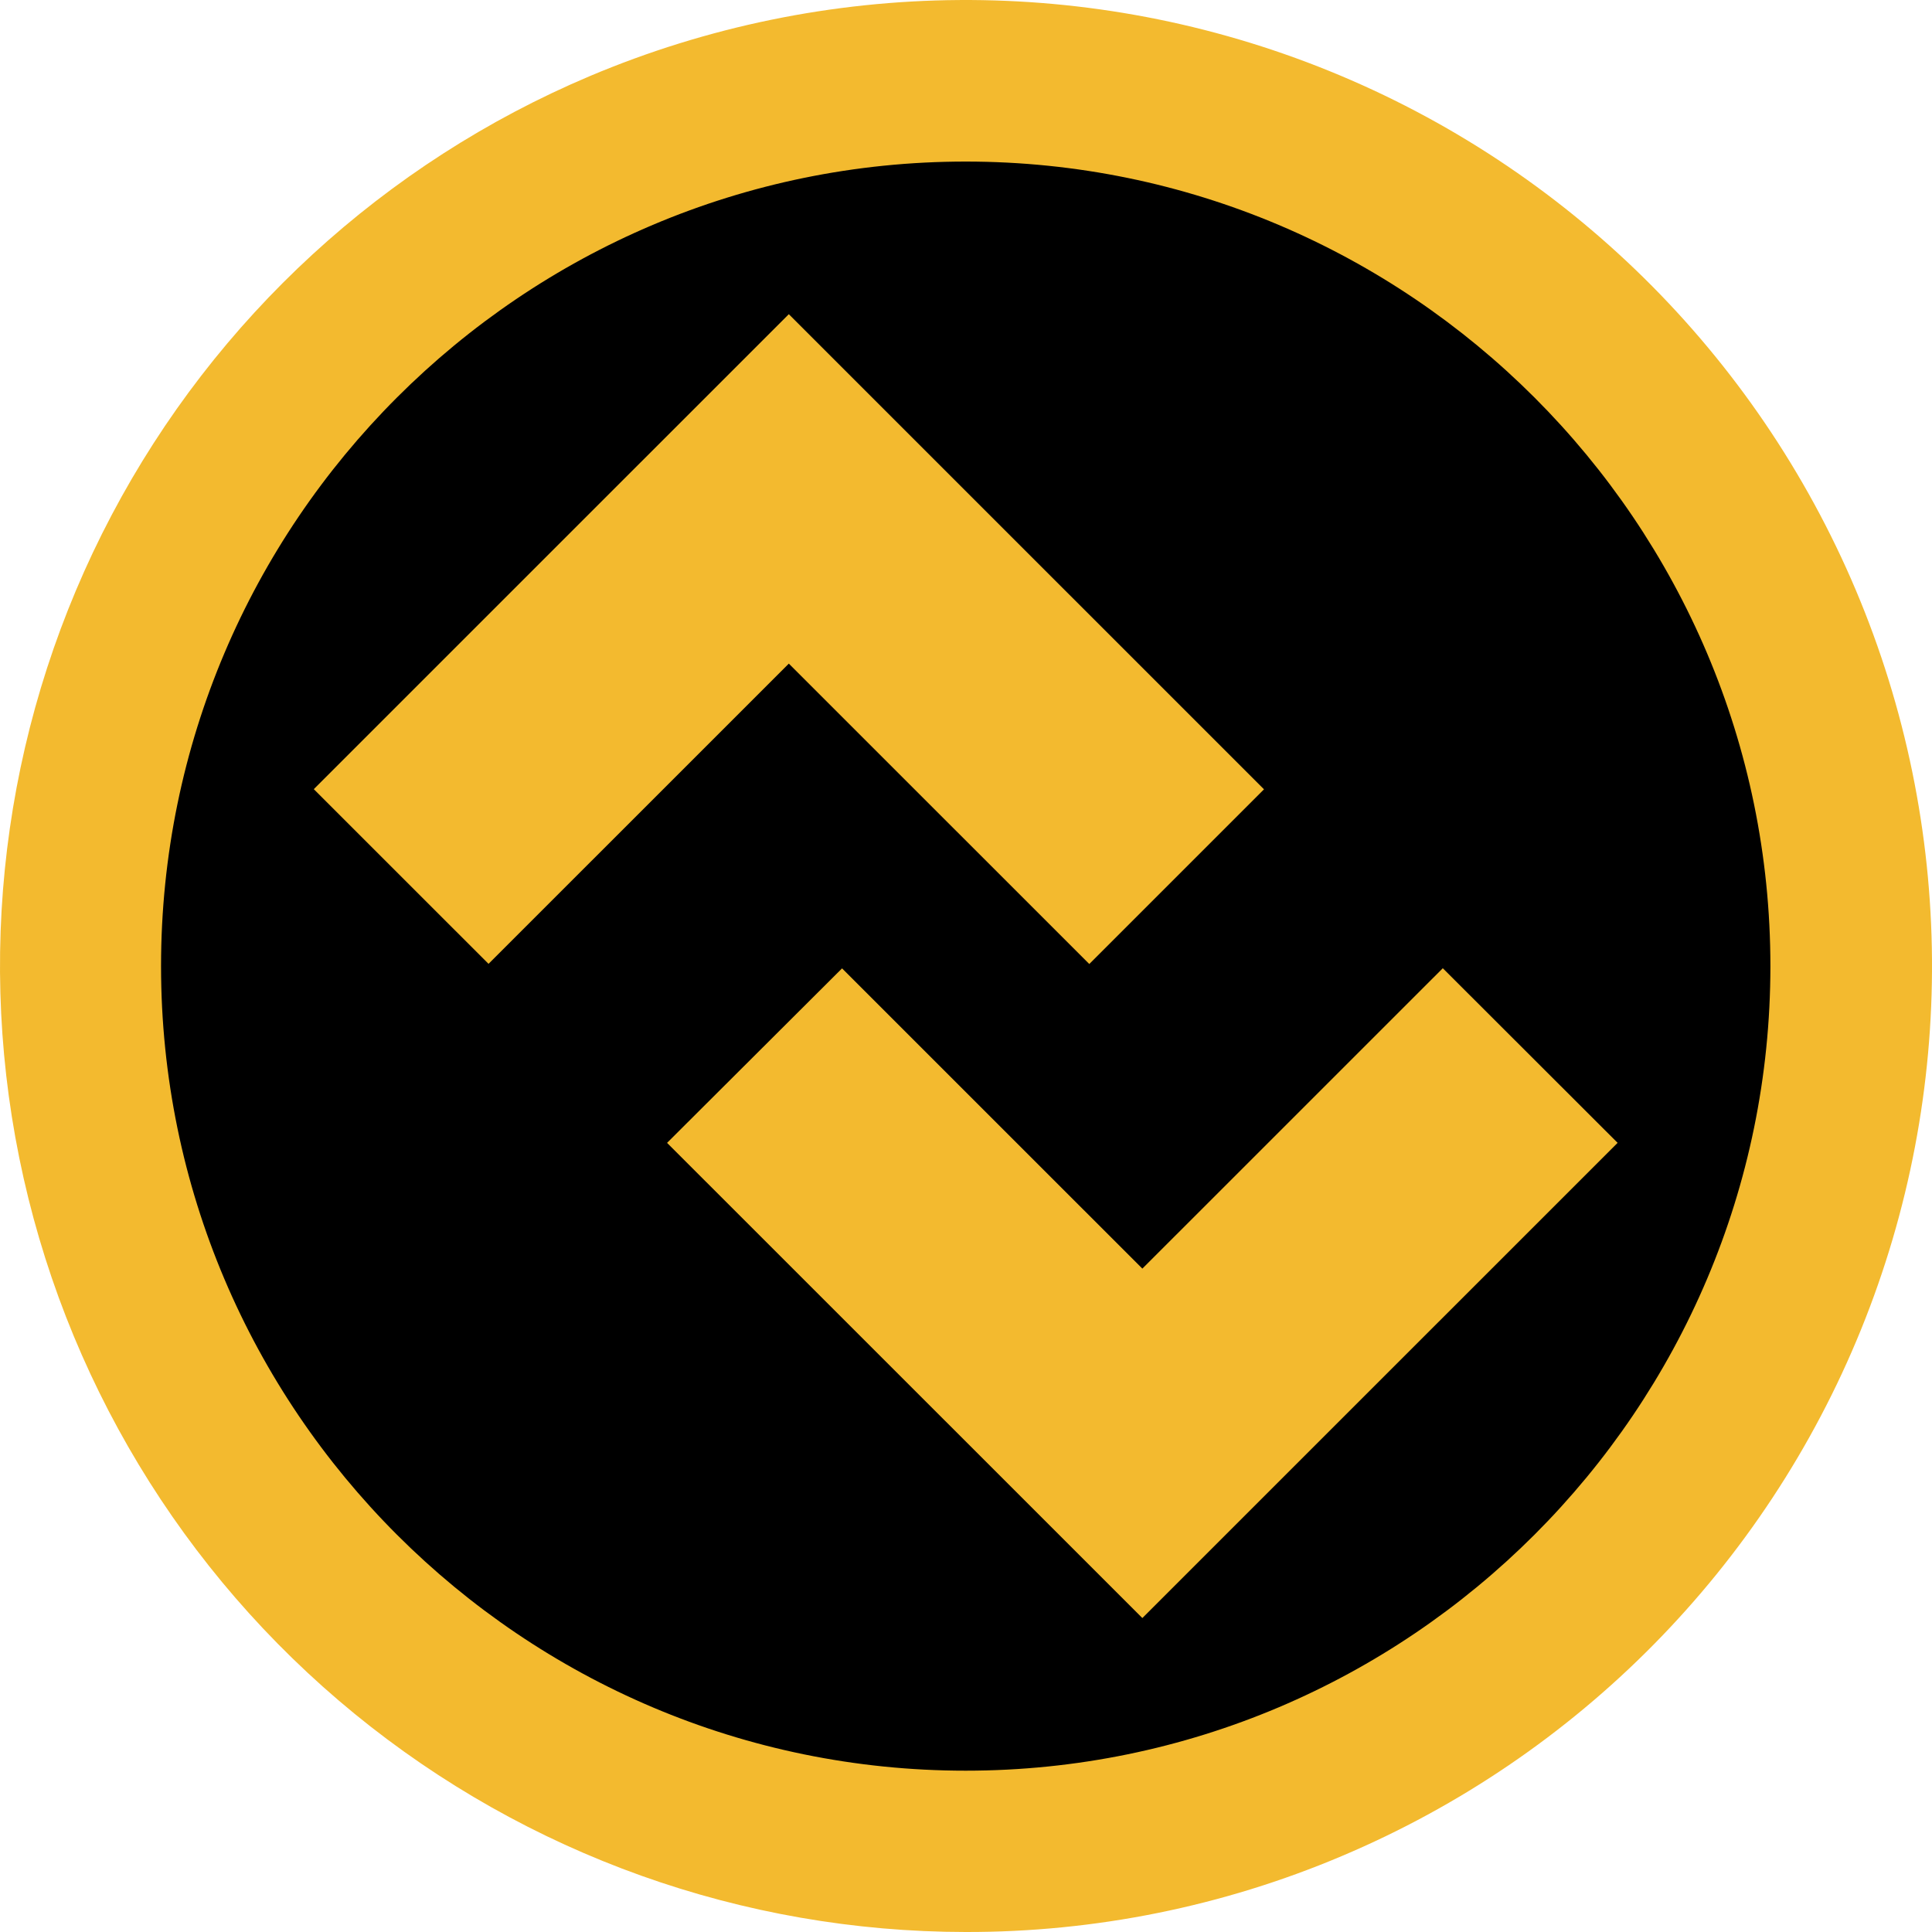
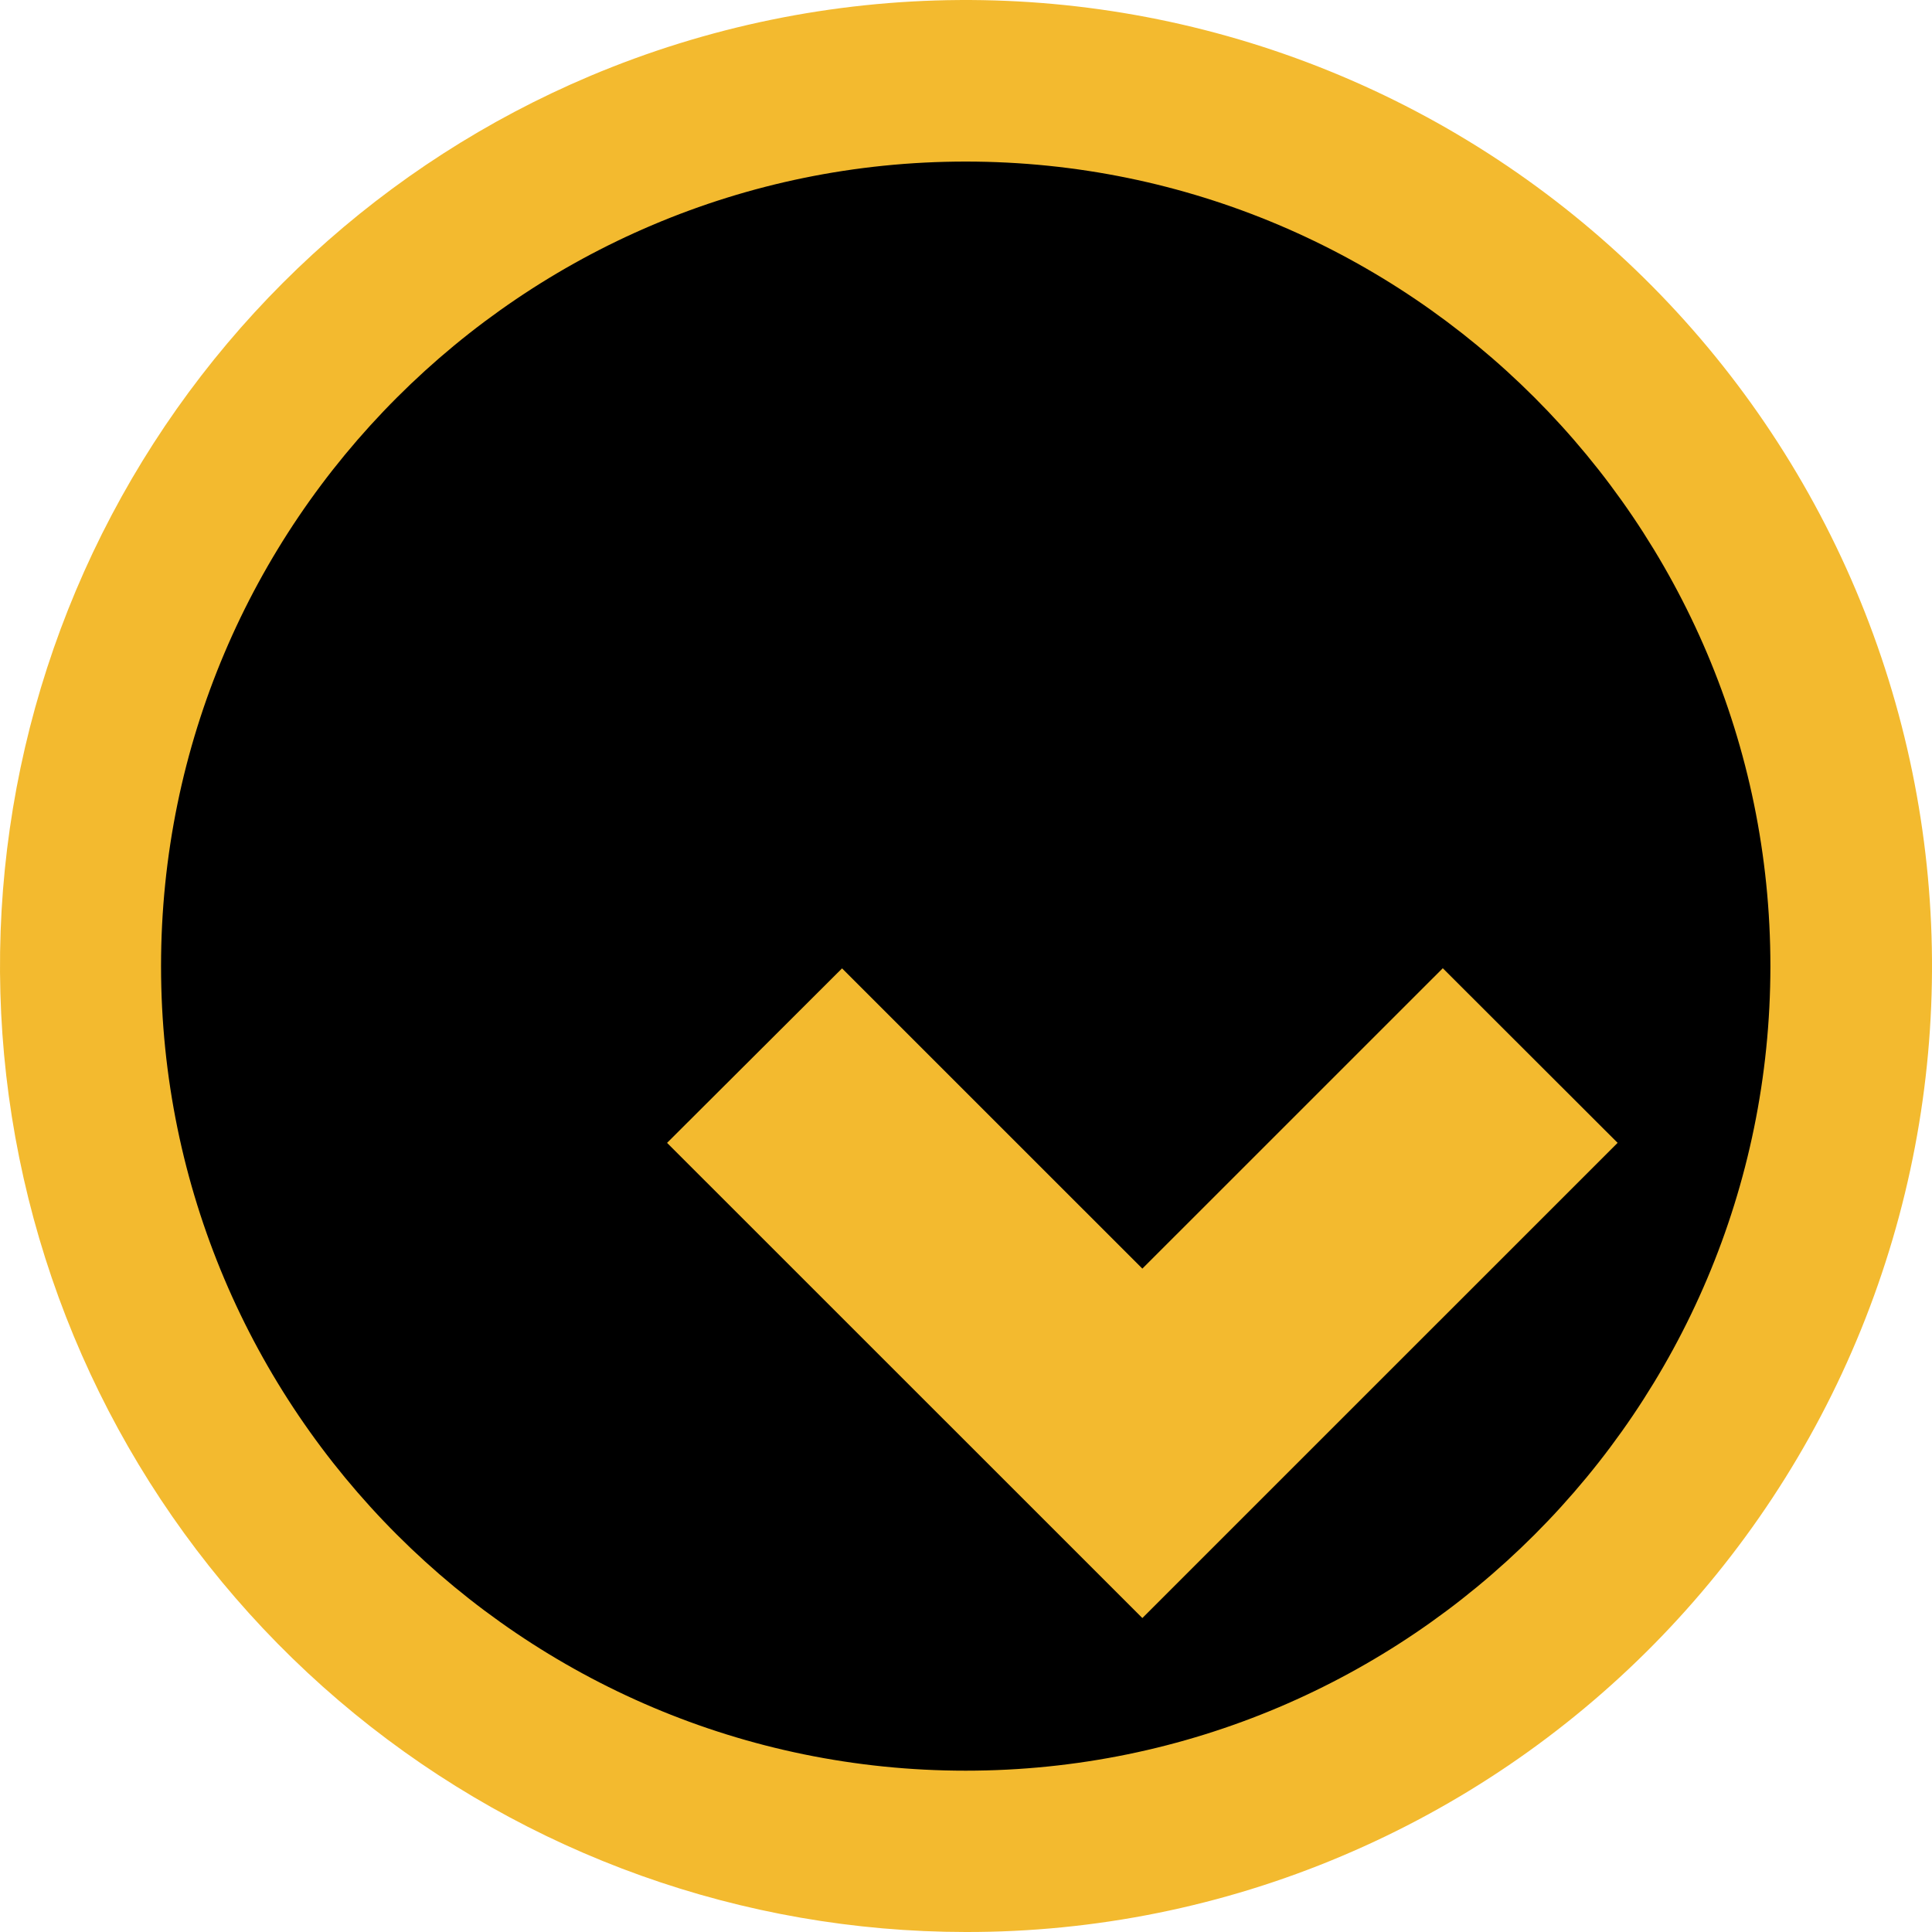
<svg xmlns="http://www.w3.org/2000/svg" width="96" height="96" fill="none" viewBox="0 0 96 96">
  <path fill="#000" d="M47.985 92.308C72.457 92.308 92.295 72.473 92.295 48.005C92.295 23.538 72.457 3.703 47.985 3.703C23.513 3.703 3.675 23.538 3.675 48.005C3.675 72.473 23.513 92.308 47.985 92.308Z" />
-   <path fill="#F3BA2F" d="M24.275 47.893L39.196 32.975L54.126 47.901L62.807 39.221L39.196 15.612L15.592 39.213L24.275 47.893Z" />
  <path fill="#F3BA2F" d="M41.841 48.118L56.763 63.037L71.692 48.111L80.379 56.788L80.374 56.792L56.763 80.4L33.158 56.8L33.147 56.788L41.841 48.118Z" />
  <path fill="#F3BA2F" d="M47.985 96C36.911 95.993 26.18 92.159 17.609 85.148C9.038 78.136 3.155 68.378 0.956 57.526C-1.243 46.674 0.378 35.396 5.543 25.602C10.709 15.808 19.101 8.1 29.3 3.785C41.03 -1.17 54.248 -1.263 66.047 3.526C77.846 8.315 87.259 17.595 92.215 29.323C97.171 41.051 97.264 54.267 92.474 66.064C87.683 77.861 78.402 87.272 66.672 92.227C60.761 94.729 54.405 96.012 47.985 96ZM47.985 8.028C25.938 8.028 8.002 25.962 8.002 48.005C8.002 70.049 25.938 87.984 47.985 87.984C70.033 87.984 87.97 70.05 87.97 48.005C87.97 25.961 70.034 8.028 47.985 8.028Z" />
</svg>